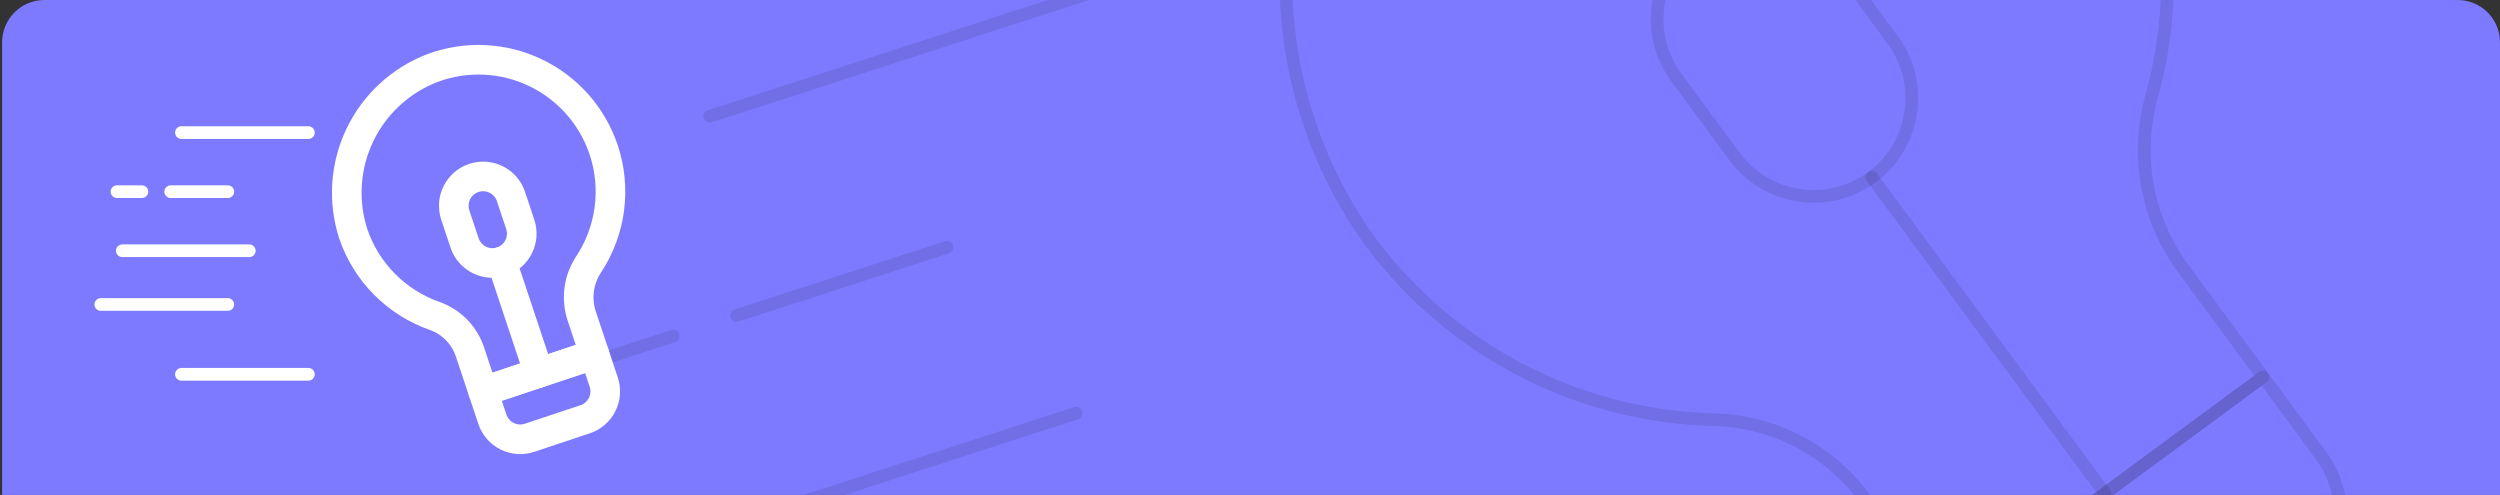
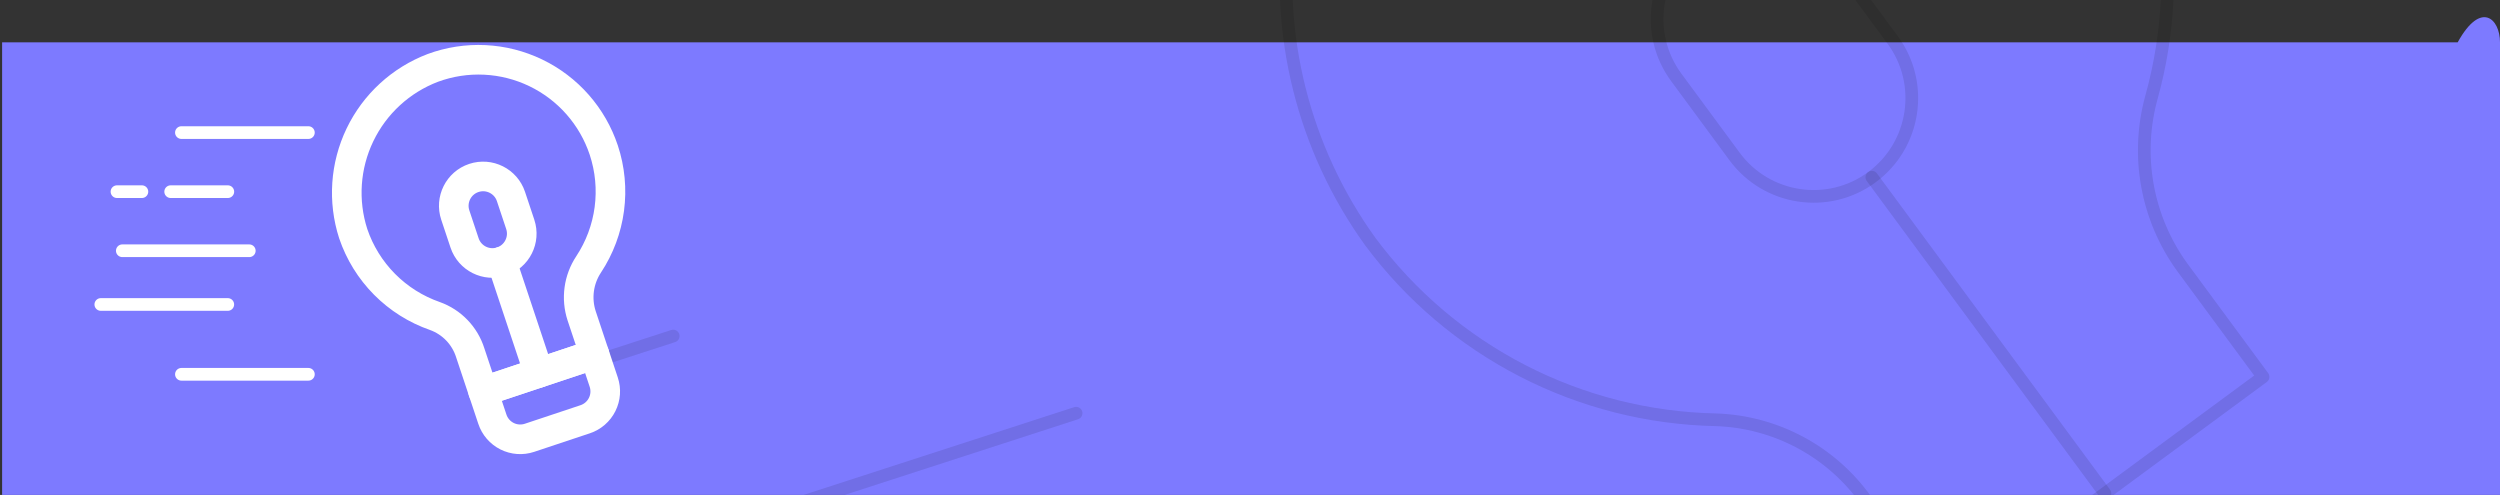
<svg xmlns="http://www.w3.org/2000/svg" width="591" height="117" viewBox="0 0 591 117" fill="none">
  <rect x="0" y="0" width="591" height="117" fill="#333333" stroke="none" />
  <g clip-path="url(#clip0_666_44986)">
-     <path d="M0.5 10C0.5 4.477 4.977 0 10.5 0H581C586.523 0 591 4.477 591 10V117H0.5V10Z" fill="#7D7AFF" />
+     <path d="M0.5 10H581C586.523 0 591 4.477 591 10V117H0.5V10Z" fill="#7D7AFF" />
    <line x1="42.887" y1="31.343" x2="72.902" y2="31.343" stroke="white" stroke-width="3" stroke-linecap="round" />
    <line x1="23.832" y1="71.977" x2="53.847" y2="71.977" stroke="white" stroke-width="3" stroke-linecap="round" />
    <line x1="42.887" y1="88.484" x2="72.902" y2="88.484" stroke="white" stroke-width="3" stroke-linecap="round" />
    <line x1="40.348" y1="45.31" x2="53.855" y2="45.31" stroke="white" stroke-width="3" stroke-linecap="round" />
    <line x1="27.654" y1="45.31" x2="33.543" y2="45.31" stroke="white" stroke-width="3" stroke-linecap="round" />
    <line x1="28.916" y1="59.278" x2="58.931" y2="59.278" stroke="white" stroke-width="3" stroke-linecap="round" />
-     <line x1="167.782" y1="27.496" x2="270.026" y2="-5.664" stroke="black" stroke-opacity="0.1" stroke-width="3" stroke-linecap="round" />
-     <line x1="174.12" y1="74.584" x2="223.815" y2="58.467" stroke="black" stroke-opacity="0.1" stroke-width="3" stroke-linecap="round" />
    <line x1="133.708" y1="87.692" x2="159.15" y2="79.44" stroke="black" stroke-opacity="0.1" stroke-width="3" stroke-linecap="round" />
    <line x1="152.148" y1="130.841" x2="254.391" y2="97.681" stroke="black" stroke-opacity="0.1" stroke-width="3" stroke-linecap="round" />
-     <path d="M460.232 144.198L534.985 89.096L548.761 107.784C552.414 112.741 553.949 118.946 553.028 125.034C552.106 131.122 548.804 136.595 543.848 140.248L506.472 167.799C501.515 171.453 495.31 172.988 489.222 172.066C483.134 171.145 477.661 167.843 474.008 162.886L460.232 144.198Z" stroke="black" stroke-opacity="0.1" stroke-width="3" stroke-linecap="round" stroke-linejoin="round" />
    <path d="M492.165 -66.818C483.865 -78.09 473.384 -87.578 461.346 -94.721C449.307 -101.863 435.956 -106.513 422.086 -108.395C408.215 -110.278 394.108 -109.353 380.602 -105.677C367.095 -102.002 354.465 -95.649 343.462 -86.997C322.362 -70.041 308.576 -45.632 304.949 -18.808C301.322 8.017 308.131 35.211 323.971 57.161C333.474 69.929 345.768 80.356 359.916 87.648C374.064 94.94 389.69 98.903 405.603 99.235C412.598 99.458 419.447 101.297 425.614 104.606C431.781 107.916 437.099 112.607 441.153 118.312L460.232 144.195L534.985 89.094L515.906 63.21C511.733 57.464 508.913 50.848 507.656 43.858C506.399 36.868 506.738 29.685 508.648 22.845C512.855 7.625 513.557 -8.35 510.702 -23.88C507.847 -39.41 501.509 -54.09 492.165 -66.818V-66.818Z" stroke="black" stroke-opacity="0.1" stroke-width="3" stroke-linecap="round" stroke-linejoin="round" />
    <path d="M497.606 116.641L442.504 41.889" stroke="black" stroke-opacity="0.1" stroke-width="3" stroke-linecap="round" stroke-linejoin="round" />
    <path d="M433.646 -9.257C426.038 -19.578 411.504 -21.778 401.182 -14.17C390.861 -6.562 388.662 7.972 396.27 18.294L410.045 36.982C417.653 47.303 432.188 49.502 442.509 41.895C452.83 34.286 455.029 19.752 447.421 9.431L433.646 -9.257Z" stroke="black" stroke-opacity="0.1" stroke-width="3" stroke-linecap="round" stroke-linejoin="round" />
    <path d="M114.205 92.526L140.532 83.755L142.725 90.337C143.307 92.083 143.171 93.988 142.348 95.633C141.525 97.279 140.082 98.53 138.336 99.112L125.172 103.497C123.427 104.079 121.522 103.943 119.876 103.12C118.231 102.297 116.979 100.854 116.398 99.108L114.205 92.526Z" stroke="white" stroke-width="7" stroke-linecap="round" stroke-linejoin="round" />
    <path d="M142.734 35.492C141.414 31.523 139.309 27.86 136.546 24.72C133.783 21.58 130.417 19.027 126.647 17.213C122.878 15.4 118.783 14.362 114.605 14.162C110.427 13.961 106.252 14.603 102.327 16.048C94.766 18.922 88.597 24.589 85.094 31.88C81.59 39.17 81.018 47.527 83.497 55.226C85.021 59.732 87.555 63.829 90.904 67.206C94.253 70.583 98.329 73.15 102.822 74.711C104.789 75.419 106.567 76.573 108.014 78.082C109.462 79.592 110.542 81.415 111.168 83.411L114.205 92.526L140.532 83.755L137.495 74.64C136.839 72.621 136.647 70.481 136.934 68.379C137.221 66.276 137.98 64.265 139.153 62.497C141.752 58.559 143.425 54.083 144.045 49.406C144.665 44.728 144.217 39.971 142.734 35.492V35.492Z" stroke="white" stroke-width="7" stroke-linecap="round" stroke-linejoin="round" />
    <path d="M127.369 88.141L118.598 61.813" stroke="white" stroke-width="7" stroke-linecap="round" stroke-linejoin="round" />
    <path d="M120.794 46.457C119.583 42.822 115.654 40.857 112.019 42.068C108.384 43.279 106.419 47.208 107.63 50.843L109.823 57.424C111.034 61.059 114.963 63.025 118.598 61.813C122.233 60.602 124.198 56.674 122.987 53.039L120.794 46.457Z" stroke="white" stroke-width="7" stroke-linecap="round" stroke-linejoin="round" />
  </g>
  <defs>
    <clipPath id="clip0_666_44986">
      <path d="M0.5 10C0.5 4.477 4.977 0 10.5 0H581C586.523 0 591 4.477 591 10V117H0.5V10Z" fill="white" />
    </clipPath>
  </defs>
</svg>